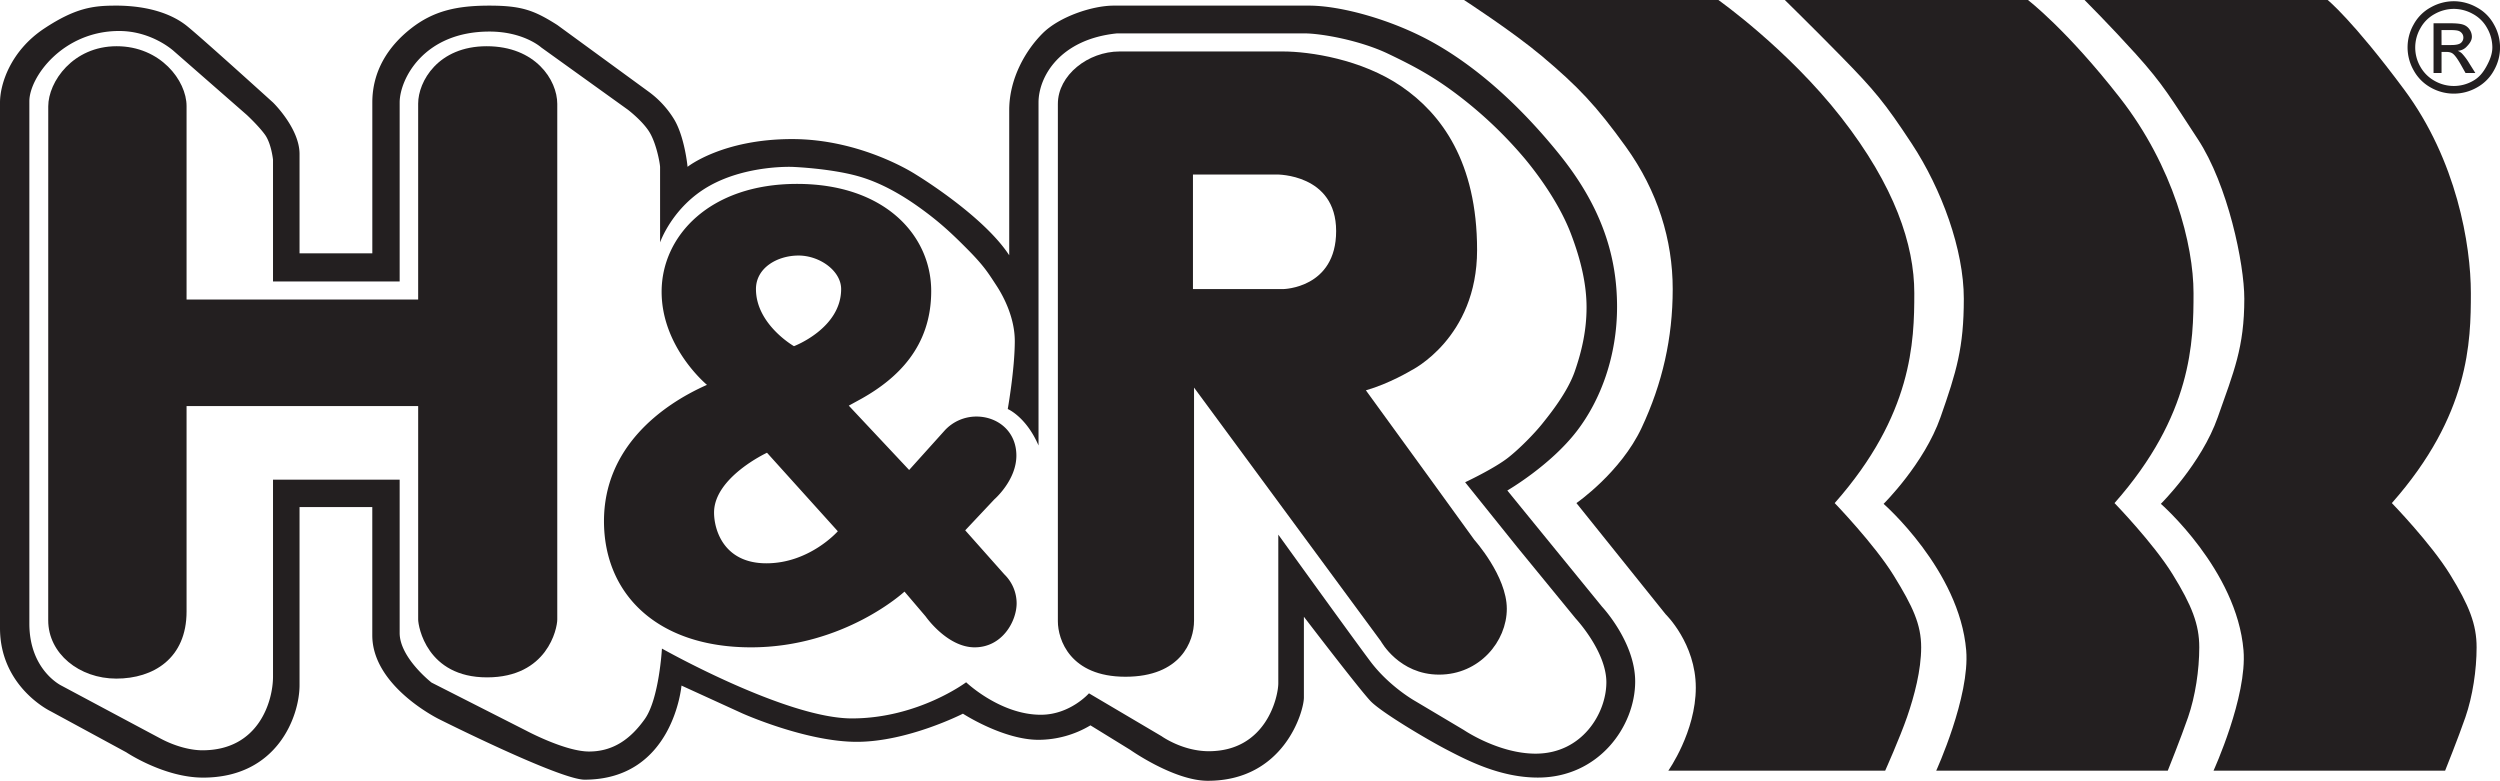
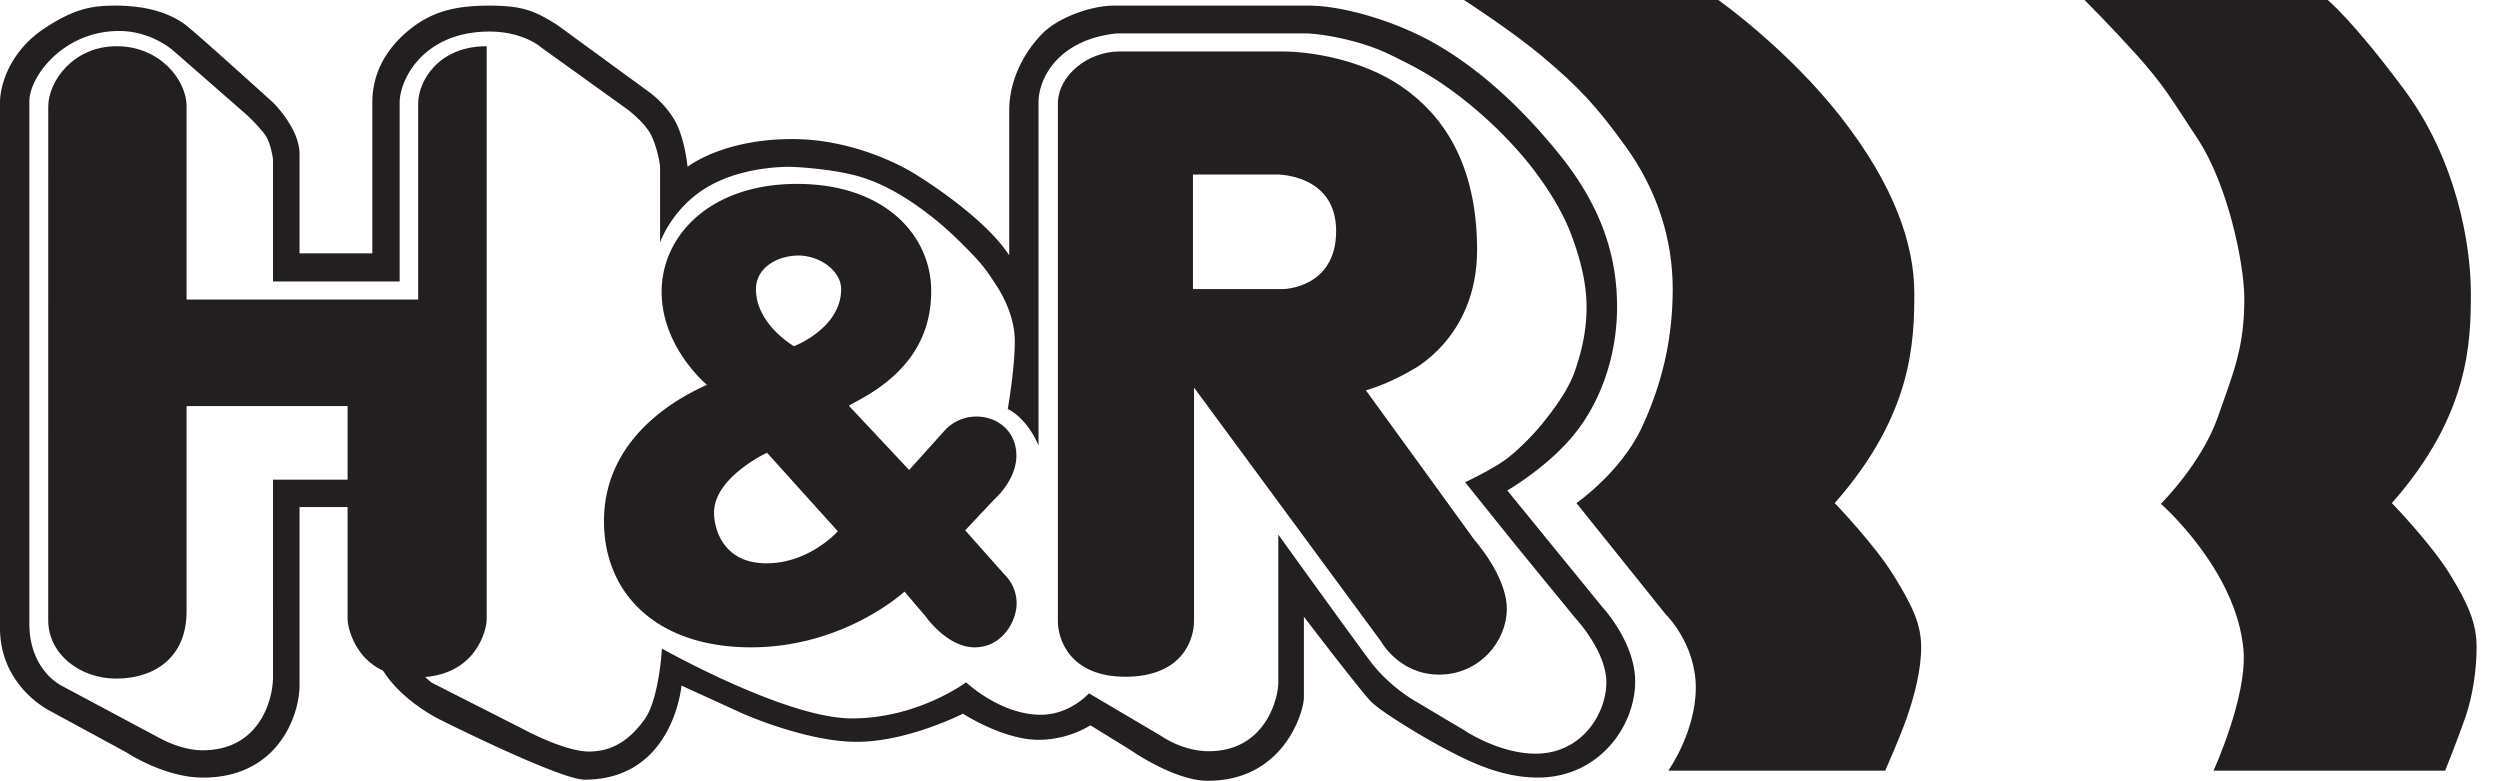
<svg xmlns="http://www.w3.org/2000/svg" viewBox="0 0 2455.41 766.9">
  <defs>
    <style>.cls-1{fill:#231f20;fill-rule:evenodd;}</style>
  </defs>
  <g id="Layer_2" data-name="Layer 2">
    <g id="Vordergrund">
      <path class="cls-1" d="M28.83,99.5v513c0,45.88,31.56,60.93,31.56,60.93s82.16,43.92,97.49,52.05,30.4,11.43,40.93,11.43c55.66,0,69.33-48.75,69.33-72.29V471.12H392.53V621.66c0,24.35,31.33,48.75,31.33,48.75l93,47.24s38.2,20.46,61.67,20.46,40.63-12,54.76-31.89S650.13,637,650.13,637s121.55,68.61,186.53,68.61S948.9,670.11,948.9,670.11s33.39,31.9,73.39,31.9c28.72,0,47.25-21.06,47.25-21.06l71.31,42.11s20.46,14.75,46.34,14.75c56.56,0,68.31-53.55,68.31-66.8V525.1s71.31,99,90.24,124.26,44.54,39.4,44.54,39.4l47.54,28.29s34,23.16,70.41,23.16c45.73,0,69.49-39.7,69.49-70.1s-30.09-62.58-30.09-62.58l-57.16-69.81L1439,473.65s28.28-13.25,42.13-24.07c11.39-8.9,25.88-23.77,33.39-33.12s25-31,32.19-51.75,11.55-40.9,11.55-62.87-5.21-45.74-15.46-72.51-28.88-53.86-45.13-73.42a410.76,410.76,0,0,0-63.48-60.77c-25-19.24-43.93-29.5-71-42.43s-65-19.93-82.43-19.93H1097.22C1040.94,38.42,1020,75.43,1020,100.7V437.53c-12.2-28.28-30.22-35.8-30.22-35.8s6.91-39.12,6.91-66.8c0-21.66-9.92-42.13-18-54.45s-12-19-28-35.2-27.07-26.18-41.52-37-38.51-27.38-66.2-35.19-64.68-9.18-64.68-9.18-44.54-2-81.24,18.5-48.74,55.66-48.74,55.66V163.89c-.3-4.68-3.91-23.93-10.84-34.76s-20.77-21.36-20.77-21.36L531.57,46.6S514.42,31,480.72,31C416,31,392.53,78,392.53,100.7V276.43H268.14V156.81s-1.63-15.95-8-24.67-17.74-19.26-17.74-19.26L171.13,50.55S149.76,30.44,117,30.44C61.92,30.44,28.83,75.58,28.83,99.5Zm84.51-94c34,0,56.47,9.08,69.9,19.74s84.9,75.43,84.9,75.43S294.2,126,294.2,151.25v97.54h71.48V100.7c0-31.2,15.79-55.29,37.91-72.66s45-22.51,77-22.51,44.23,4.74,66.74,19L637,90a94.44,94.44,0,0,1,24.88,26.85c10.66,17.38,13.42,47,13.42,47s34-27.25,102.68-27.25,121.43,34.75,121.43,34.75,66,39.88,91.81,79.37V108.2c0-31.19,16.19-58.84,32.78-75.42s49.17-27.25,69.7-27.25H1285.8c30.61,0,80.56,13.43,120.84,35.74s83.72,59,125.58,111.16,56,100.7,56,148.88-15.94,91.39-39.45,122c-26.07,34-68.32,58.44-68.32,58.44l93,114.1s32.57,34.68,32.57,73.48c0,44.23-35.94,94.38-95.57,94.38-37.12,0-69.5-17-89.25-27.25s-64.36-36.72-75-47.78-65.55-82.93-65.55-82.93v79.38c0,13.42-19.35,81.74-94.38,81.74-33.18,0-76.22-30.41-76.22-30.41L1071,712.41A100,100,0,0,1,1020,726.62c-34.75,0-74.24-25.67-74.24-25.67s-54.1,27.65-104.25,27.65-112.55-28-112.55-28l-59.63-27.25s-7.9,92.41-95.17,92.41c-24.49,0-142.56-59.24-142.56-59.24s-65.95-32-65.95-82.53V498H294.2V672.92c0,30.4-21.72,90.82-94.77,90.82-38.31,0-75.43-24.88-75.43-24.88L49.76,698.58S0,674.89,0,616.84V100.7C0,82.93,10.11,50.12,43.44,28,73.85,7.9,91.22,5.53,113.34,5.53Z" />
      <path class="cls-1" d="M1437.91,0h249.8s68.06,48,120.63,115.34,71.82,125,71.82,172.53-1.69,119.61-78.19,206.24c0,0,39,40.42,57.93,71.09s27,48.19,27,70.59-6.7,47.68-13.79,68.23-21.56,52.91-21.56,52.91h-213s27-38.11,27-81.56-29.66-72.11-29.66-72.11l-87.59-109.15s43.46-30.05,64-73.85,30.57-88.36,30.57-136.33-14.57-96.1-46.06-139.82c-29-40.25-46.75-59-82.56-89.12C1485.17,30.6,1437.91,0,1437.91,0Z" />
-       <path class="cls-1" d="M1753,0h238.76s37.82,28.74,90.39,96.12,72.25,144.24,72.25,191.75-1.11,119.61-77.6,206.24c0,0,38.18,39.36,57.09,70s26.15,49.25,26.15,71.65-3.9,48.15-11,68.69-19.92,52.45-19.92,52.45H1901.69s33.21-72.69,29.44-118.16C1924.58,560,1850,494.87,1850,494.87s39.88-39.41,55.9-85.06c15.75-44.88,22.89-68.43,22.89-116.4S1907.2,186,1877.6,141c-26.46-40.25-36.81-52.57-69.58-86C1781.55,28,1753,0,1753,0Z" />
      <path class="cls-1" d="M2047.38,0h238.76s24.29,19.48,75.23,88.1c51.43,69.28,65.42,152.26,65.42,199.77s-1.11,119.61-77.6,206.24c0,0,38.18,39.36,57.09,70s26.15,49.25,26.15,71.65-3.9,48.15-11,68.69-19.92,52.45-19.92,52.45H2174.06s33.21-72.69,29.44-118.16c-6.55-78.79-81.18-143.9-81.18-143.9s39.88-39.41,55.9-85.06c15.76-44.88,26.06-68.43,26.06-116.4,0-34.34-16.09-111.76-45.69-156.77-26.47-40.25-33.61-53.29-60.66-83.33C2072.64,25.25,2047.38,0,2047.38,0Z" />
-       <path class="cls-1" d="M2410.05,1.21a46.36,46.36,0,0,1,22.32,5.9,41.46,41.46,0,0,1,17,16.78,45.42,45.42,0,0,1,.06,45.3A42.12,42.12,0,0,1,2432.61,86a45.79,45.79,0,0,1-45.18,0,42.59,42.59,0,0,1-16.79-16.85,45.49,45.49,0,0,1,.06-45.3,41.81,41.81,0,0,1,17-16.78A46.34,46.34,0,0,1,2410.05,1.21Zm0,7.52a38.6,38.6,0,0,0-18.65,4.94,34.93,34.93,0,0,0-14.14,14,37.86,37.86,0,0,0-.12,37.78,36.08,36.08,0,0,0,14.08,14,38,38,0,0,0,37.66,0c6-3.37,9.74-8,13.07-14s5.94-12.29,5.94-18.83a38.23,38.23,0,0,0-5.11-19,34.56,34.56,0,0,0-14.14-14A38.52,38.52,0,0,0,2410.05,8.73Zm-19.91,63V22.87h16.78c5.73,0,9.89.46,12.45,1.38a12,12,0,0,1,6.14,4.7,12.62,12.62,0,0,1,2.29,7.16c0,3.57-2.24,6.67-4.8,9.32a12.73,12.73,0,0,1-9.16,4.45,13.4,13.4,0,0,1,4.15,2.59,55.79,55.79,0,0,1,7.22,9.69l6,9.56h-9.63l-4.33-7.7q-5.11-9.09-8.24-11.37Q2406.8,51,2402.65,51H2398V71.72ZM2398,44.23h9.56q6.86,0,9.33-2a6.63,6.63,0,0,0,2.53-5.41,6.46,6.46,0,0,0-1.21-3.85,7.07,7.07,0,0,0-3.37-2.59q-2.1-.84-7.88-.84h-9Z" />
-       <path class="cls-1" d="M47.39,118V104.46c0-24.07,24.17-59.06,67.18-59.06s68.67,33.79,68.67,58.76v190H410.7V101.76c0-21.67,19.48-56.36,67.32-56.36s69.31,33.18,69.31,56.66V608.44c0,9-9.74,56.85-69,56.85s-67.62-50.24-67.62-56.85V398.83H183.24V600.62c0,46-32.55,65.88-69,65.88s-66.88-24.67-66.88-57.17Z" />
+       <path class="cls-1" d="M47.39,118V104.46c0-24.07,24.17-59.06,67.18-59.06s68.67,33.79,68.67,58.76v190H410.7V101.76c0-21.67,19.48-56.36,67.32-56.36V608.44c0,9-9.74,56.85-69,56.85s-67.62-50.24-67.62-56.85V398.83H183.24V600.62c0,46-32.55,65.88-69,65.88s-66.88-24.67-66.88-57.17Z" />
      <path class="cls-1" d="M779.8,340s46.34-17.41,46.34-56.08c0-17.9-21.06-32.94-41.83-32.94s-41.83,12-41.83,32.94C742.48,318.68,779.8,340,779.8,340ZM753.32,444.66s-52,24.16-52,58.77c0,16.25,9,49.83,51.44,49.83s70.11-31.47,70.11-31.47Zm80.33-46.24,59.27,63.18,34.92-38.8a42.26,42.26,0,0,1,31.28-13.68c20.17,0,39.13,14,39.13,38.35s-21.67,43-21.67,43L948,520.87l38.5,43.33a39.83,39.83,0,0,1,12,28.28c0,17.76-14.15,43.31-41.23,43.31s-48.14-30.36-48.14-30.36l-20.77-24.38s-59,54.74-150.74,54.74-144.41-52-144.41-123.94S648.94,398.13,694.36,378c0,0-44.54-36.71-44.54-91.47s47.24-105.91,133-105.91,131.78,50.25,131.78,105.31S880.9,372,846.3,391.49Z" />
      <path class="cls-1" d="M1171.68,171.39V283.93h88.63s52-.75,52-57S1254,171.39,1254,171.39ZM1108.36,50.55H1260c26.17,0,77.34,7.57,116.44,34.35s74.3,74,74.3,160.68-64.68,118.23-64.68,118.23-21.37,12.95-44.53,19.56c27.08,37,106.5,146.84,106.5,146.84s31.91,35.51,31.91,67.7-27.08,64.68-66.5,64.68-57.16-32.79-57.16-32.79L1172.74,380.67v229c0,20.16-12.93,55-67.39,55S1039,628,1039,610.24V102.06c0-28.28,29.67-51.51,60.65-51.51Z" />
    </g>
  </g>
</svg>